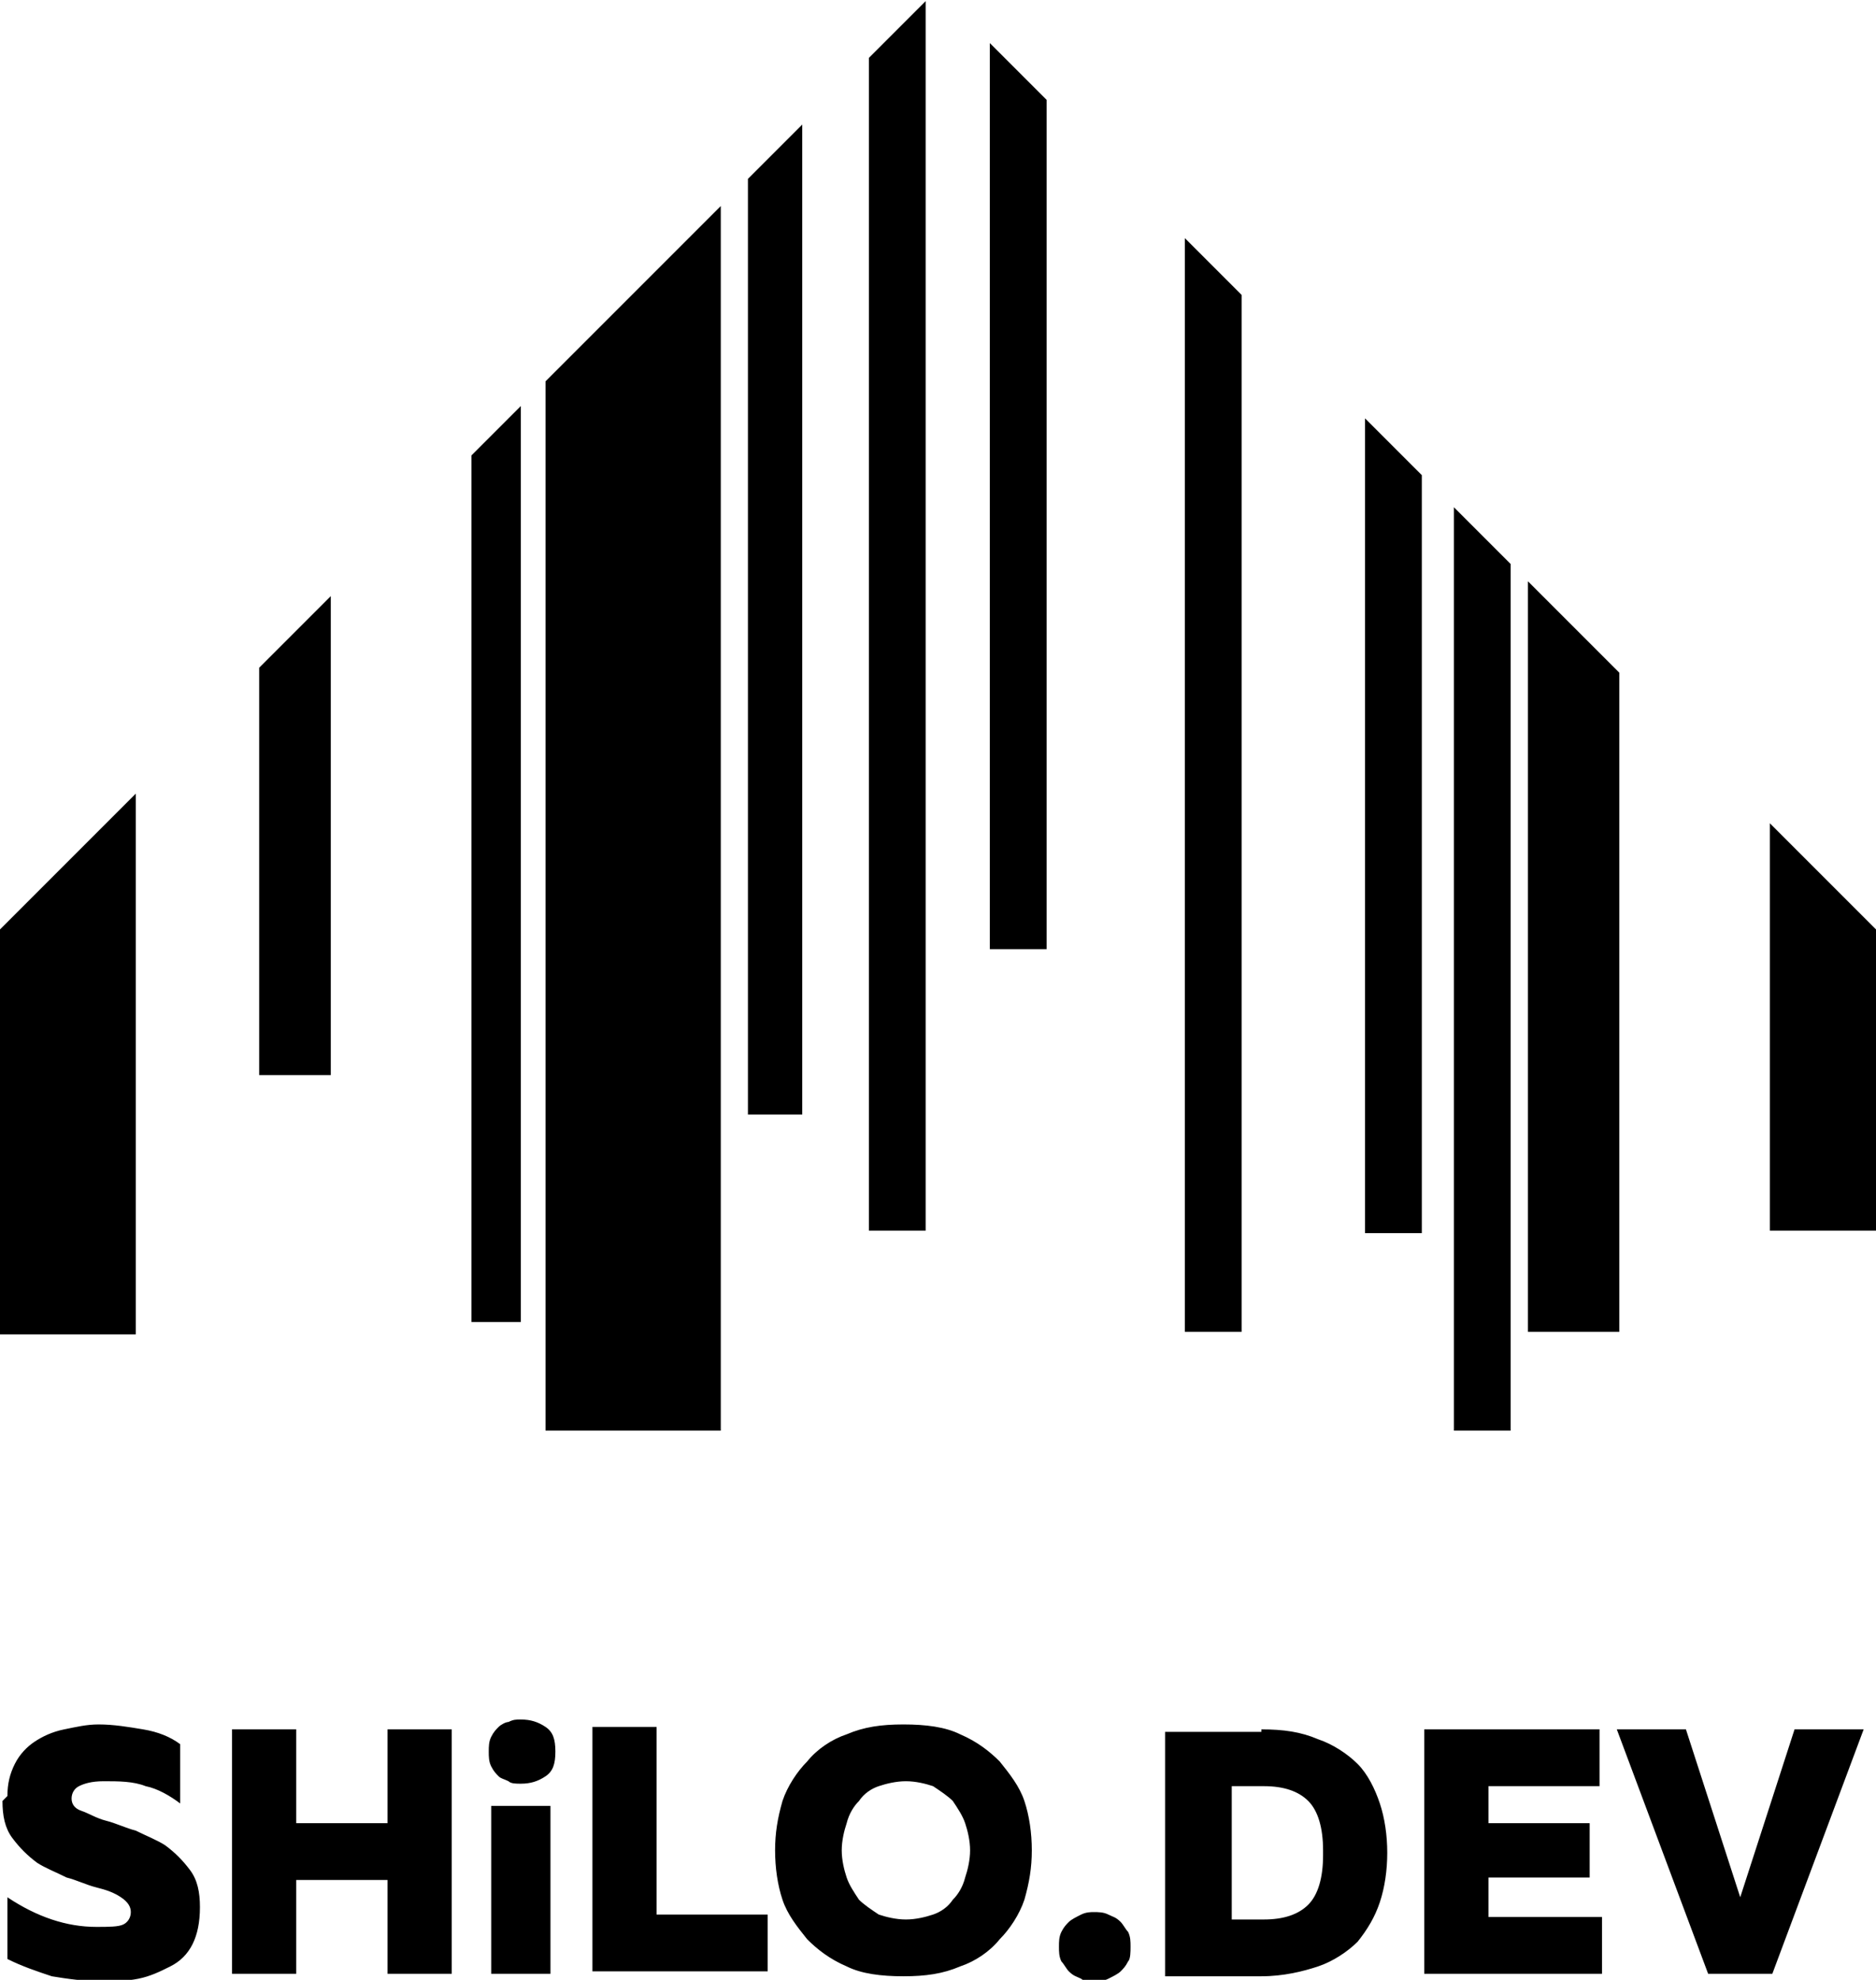
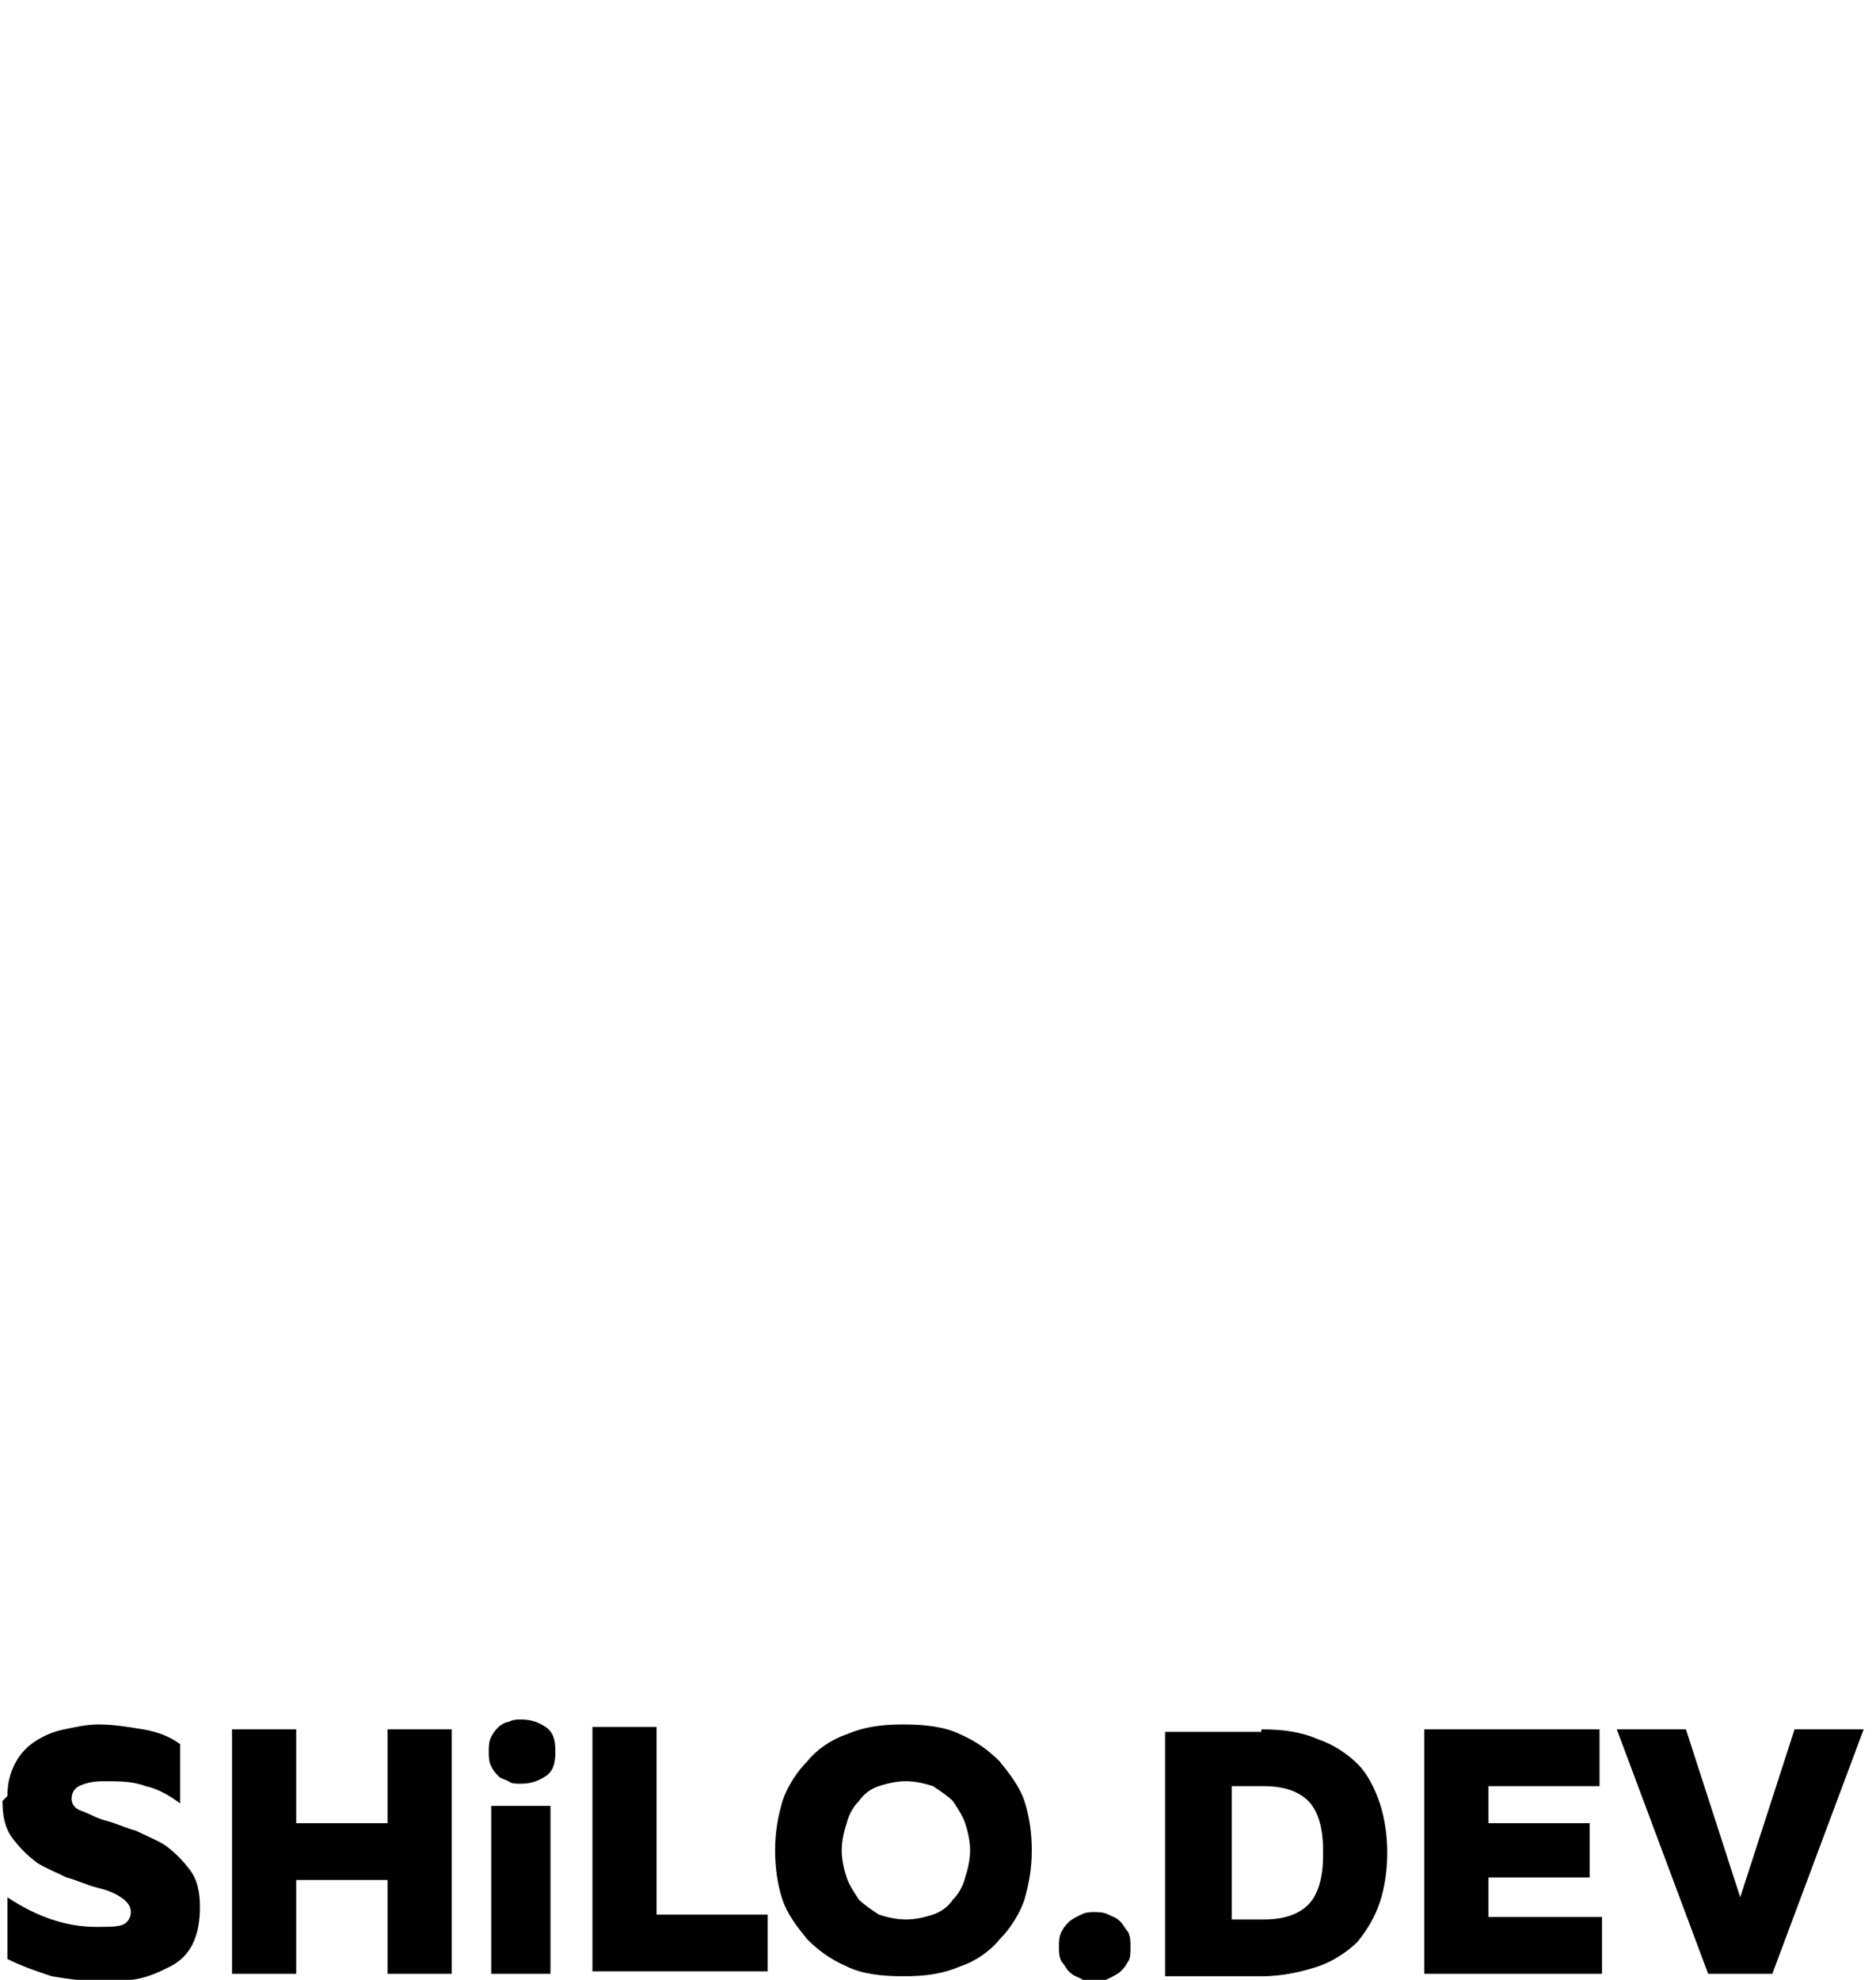
<svg xmlns="http://www.w3.org/2000/svg" xml:space="preserve" width="762px" height="804px" version="1.1" style="shape-rendering:geometricPrecision; text-rendering:geometricPrecision; image-rendering:optimizeQuality; fill-rule:evenodd; clip-rule:evenodd" viewBox="0 0 760 801">
  <g id="Слой_x0020_1">
-     <path class="fil0" d="M55 540l-55 0 0 -164 55 -55 0 219zm346 -523l23 23 0 344 -23 0 0 -367zm79 79l23 23 0 420 -23 0 0 -444zm73 73l23 23 0 307 -23 0 0 -329zm36 36l23 23 0 351 -23 0 0 -374zm30 30l37 37 0 267 -37 0 0 -304zm98 98l43 43 0 122 -43 0 0 -165zm-612 -63l29 -29 0 194 -29 0 0 -166zm86 -86l20 -20 0 371 -20 0 0 -351zm30 -30l71 -71 0 496 -71 0 0 -425zm82 -82l22 -22 0 401 -22 0 0 -378zm49 -49l23 -23 0 498 -23 0 0 -475z" />
    <path class="fil1" d="M3 727c0,-5 1,-9 3,-13 2,-4 5,-7 8,-9 3,-2 7,-4 12,-5 5,-1 9,-2 14,-2 6,0 12,1 18,2 6,1 11,3 15,6l0 24c-4,-3 -9,-6 -14,-7 -5,-2 -11,-2 -17,-2 -5,0 -8,1 -10,2 -2,1 -3,3 -3,5 0,2 1,4 4,5 3,1 6,3 10,4 4,1 8,3 12,4 4,2 9,4 12,6 4,3 7,6 10,10 3,4 4,9 4,15 0,6 -1,11 -3,15 -2,4 -5,7 -9,9 -4,2 -8,4 -13,5 -5,1 -10,1 -15,1 -7,0 -14,-1 -20,-2 -6,-2 -12,-4 -18,-7l0 -25c6,4 12,7 18,9 6,2 12,3 18,3 5,0 9,0 11,-1 2,-1 3,-3 3,-5 0,-2 -1,-4 -4,-6 -3,-2 -6,-3 -10,-4 -4,-1 -8,-3 -12,-4 -4,-2 -9,-4 -12,-6 -4,-3 -7,-6 -10,-10 -3,-4 -4,-9 -4,-15zm180 -27l0 99 -26 0 0 -38 -37 0 0 38 -26 0 0 -99 26 0 0 38 37 0 0 -38 26 0zm83 0l0 75 45 0 0 23 -71 0 0 -99 26 0zm48 49c0,-7 1,-13 3,-20 2,-6 6,-12 10,-16 4,-5 10,-9 16,-11 7,-3 14,-4 23,-4 9,0 17,1 23,4 7,3 12,7 16,11 4,5 8,10 10,16 2,6 3,13 3,20 0,7 -1,13 -3,20 -2,6 -6,12 -10,16 -4,5 -10,9 -16,11 -7,3 -14,4 -23,4 -9,0 -17,-1 -23,-4 -7,-3 -12,-7 -16,-11 -4,-5 -8,-10 -10,-16 -2,-6 -3,-13 -3,-20zm79 0c0,-4 -1,-8 -2,-11 -1,-3 -3,-6 -5,-9 -2,-2 -5,-4 -8,-6 -3,-1 -7,-2 -11,-2 -4,0 -8,1 -11,2 -3,1 -6,3 -8,6 -2,2 -4,5 -5,9 -1,3 -2,7 -2,11 0,4 1,8 2,11 1,3 3,6 5,9 2,2 5,4 8,6 3,1 7,2 11,2 4,0 8,-1 11,-2 3,-1 6,-3 8,-6 2,-2 4,-5 5,-9 1,-3 2,-7 2,-11zm118 -49c9,0 16,1 23,4 6,2 12,6 16,10 4,4 7,10 9,16 2,6 3,13 3,20 0,7 -1,14 -3,20 -2,6 -5,11 -9,16 -4,4 -10,8 -16,10 -6,2 -14,4 -23,4l-39 0 0 -99 39 0zm25 49c0,-9 -2,-16 -6,-20 -4,-4 -10,-6 -18,-6l-13 0 0 54 13 0c8,0 14,-2 18,-6 4,-4 6,-11 6,-20zm112 -49l0 23 -45 0 0 15 41 0 0 22 -41 0 0 16 46 0 0 23 -72 0 0 -99 71 0zm44 99l-37 -99 28 0 22 68 22 -68 28 0 -37 99 -27 0zm-493 0l0 -68 24 0 0 68 -24 0zm26 -90c0,5 -1,8 -4,10 -3,2 -6,3 -10,3 -2,0 -4,0 -5,-1 -2,-1 -3,-1 -4,-2 -1,-1 -2,-2 -3,-4 -1,-2 -1,-4 -1,-6 0,-2 0,-4 1,-6 1,-2 2,-3 3,-4 1,-1 3,-2 4,-2 2,-1 3,-1 5,-1 4,0 7,1 10,3 3,2 4,5 4,10zm233 79c0,2 0,5 -1,6 -1,2 -2,3 -3,4 -1,1 -3,2 -5,3 -2,1 -4,1 -6,1 -2,0 -4,0 -5,-1 -2,-1 -3,-1 -5,-3 -1,-1 -2,-3 -3,-4 -1,-2 -1,-4 -1,-6 0,-2 0,-4 1,-6 1,-2 2,-3 3,-4 1,-1 3,-2 5,-3 2,-1 4,-1 5,-1 2,0 4,0 6,1 2,1 3,1 5,3 1,1 2,3 3,4 1,2 1,4 1,6z" />
  </g>
</svg>